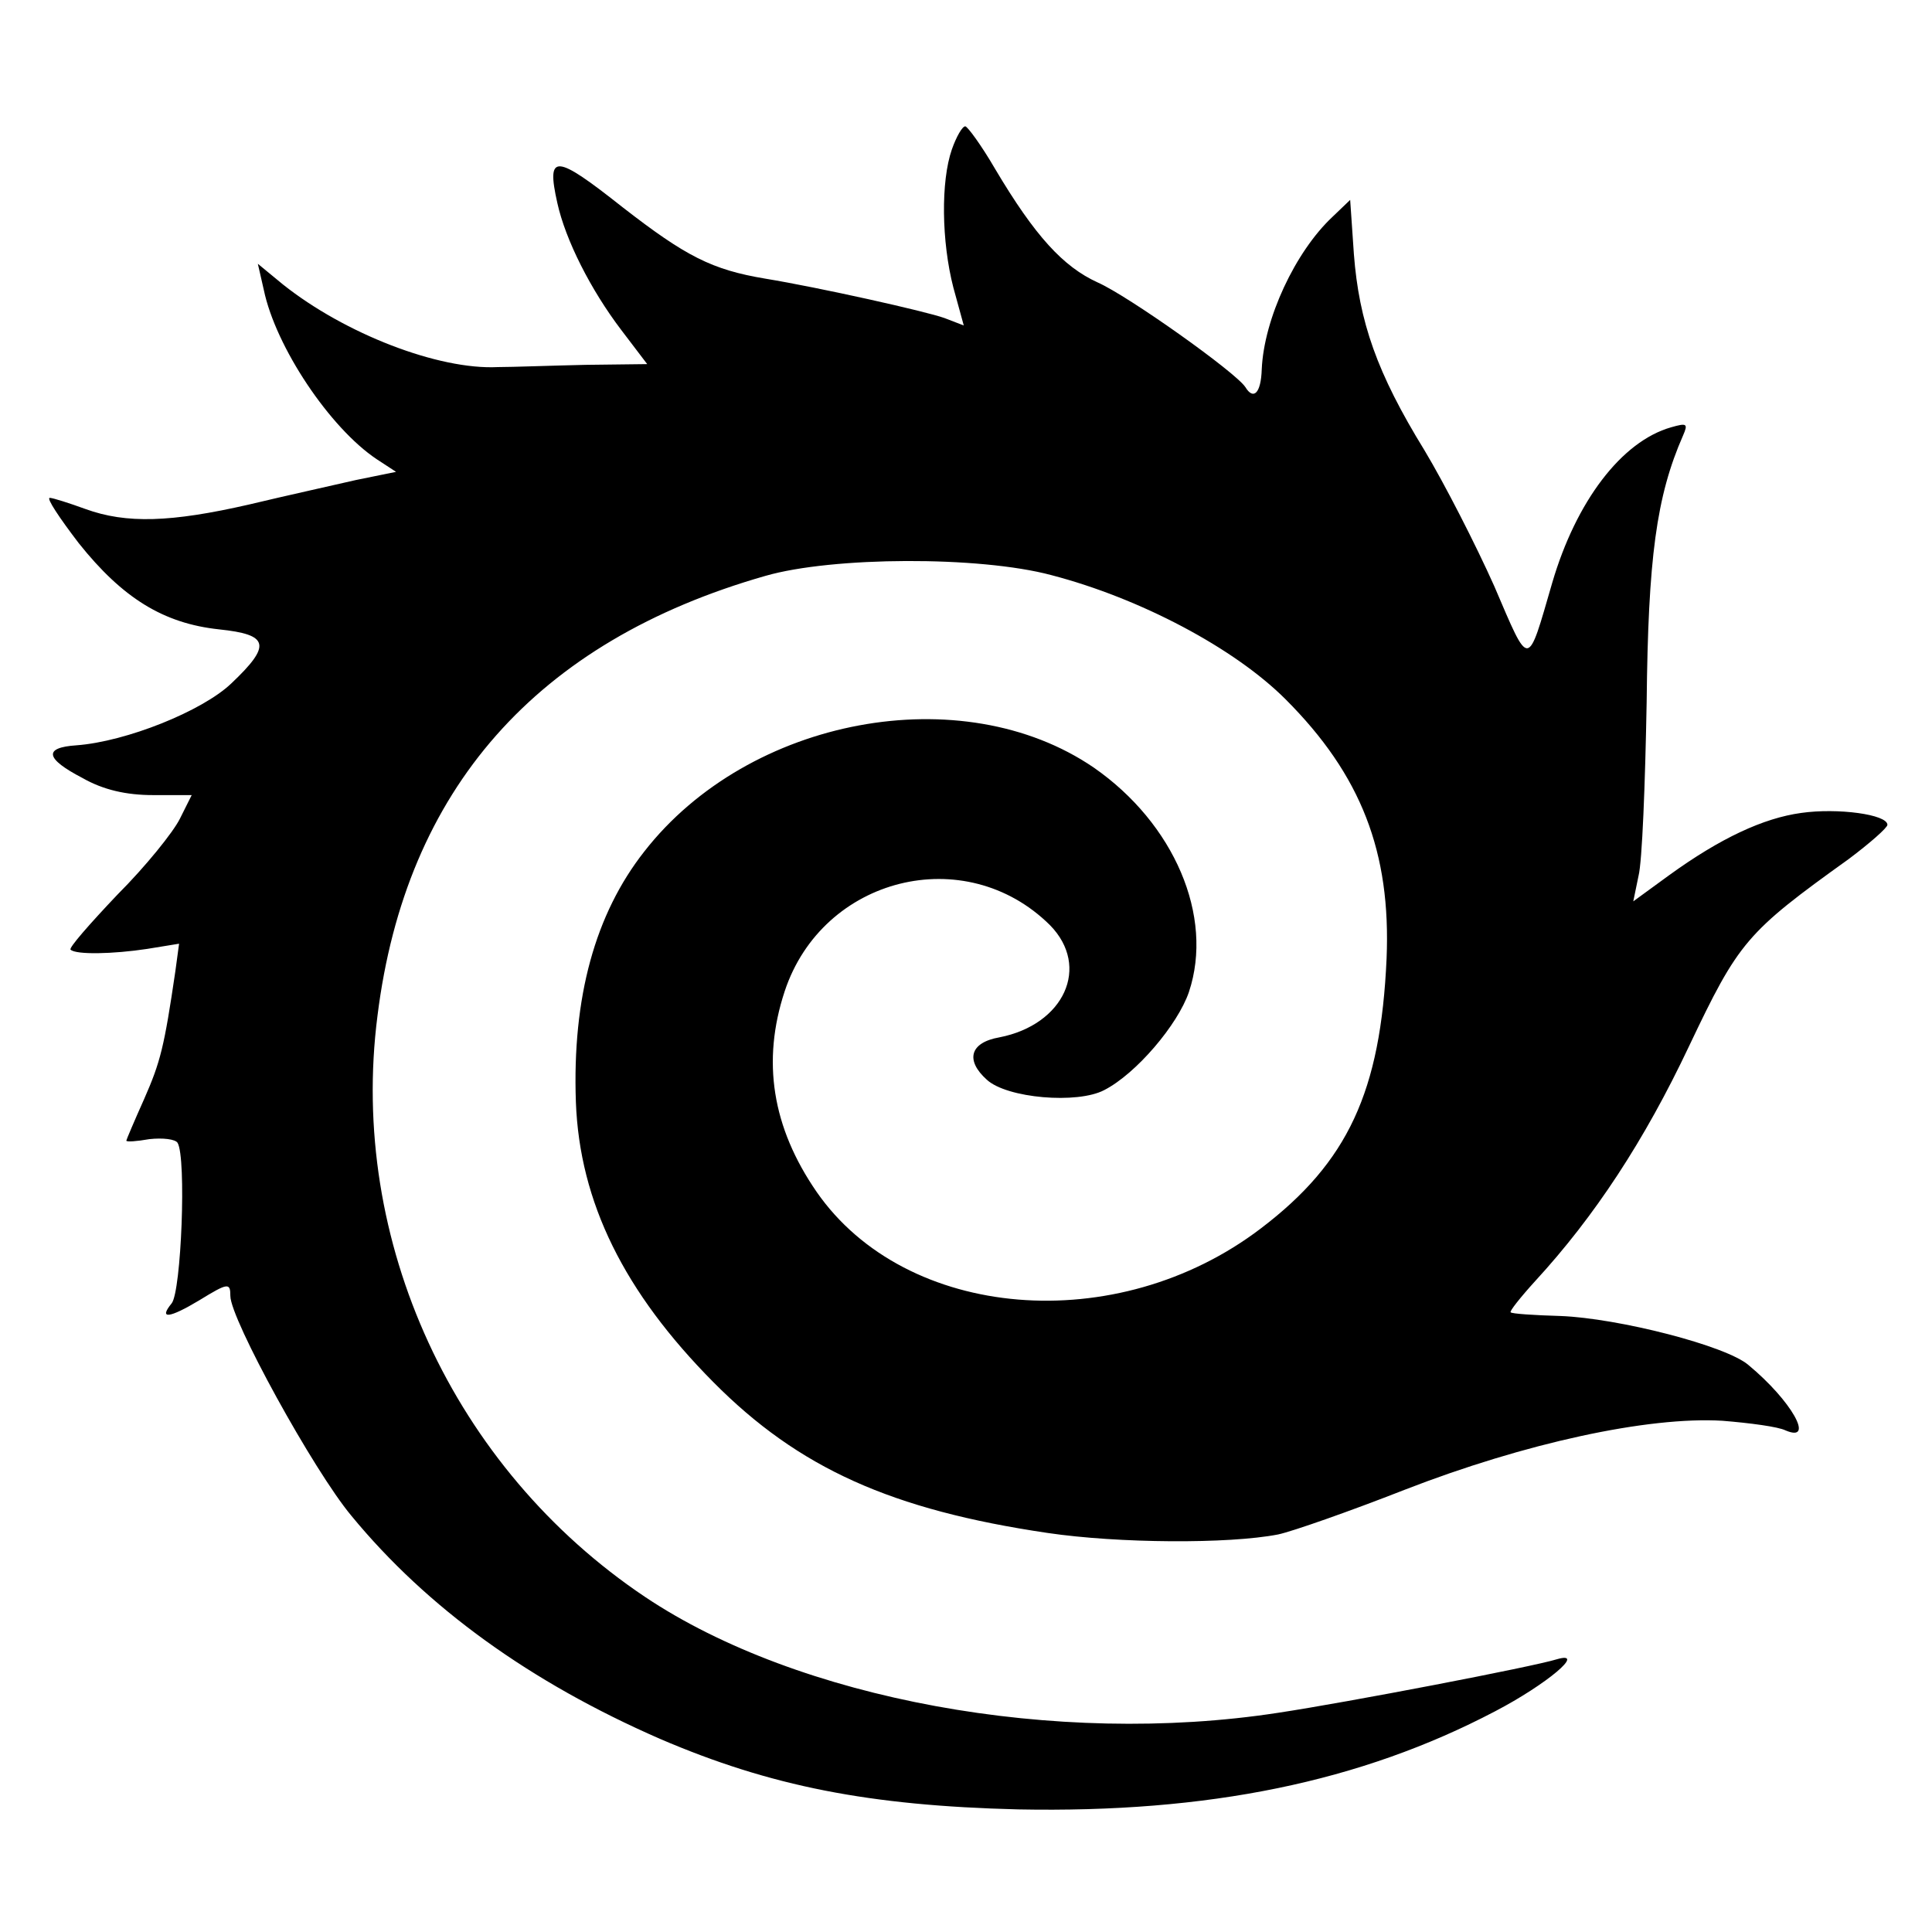
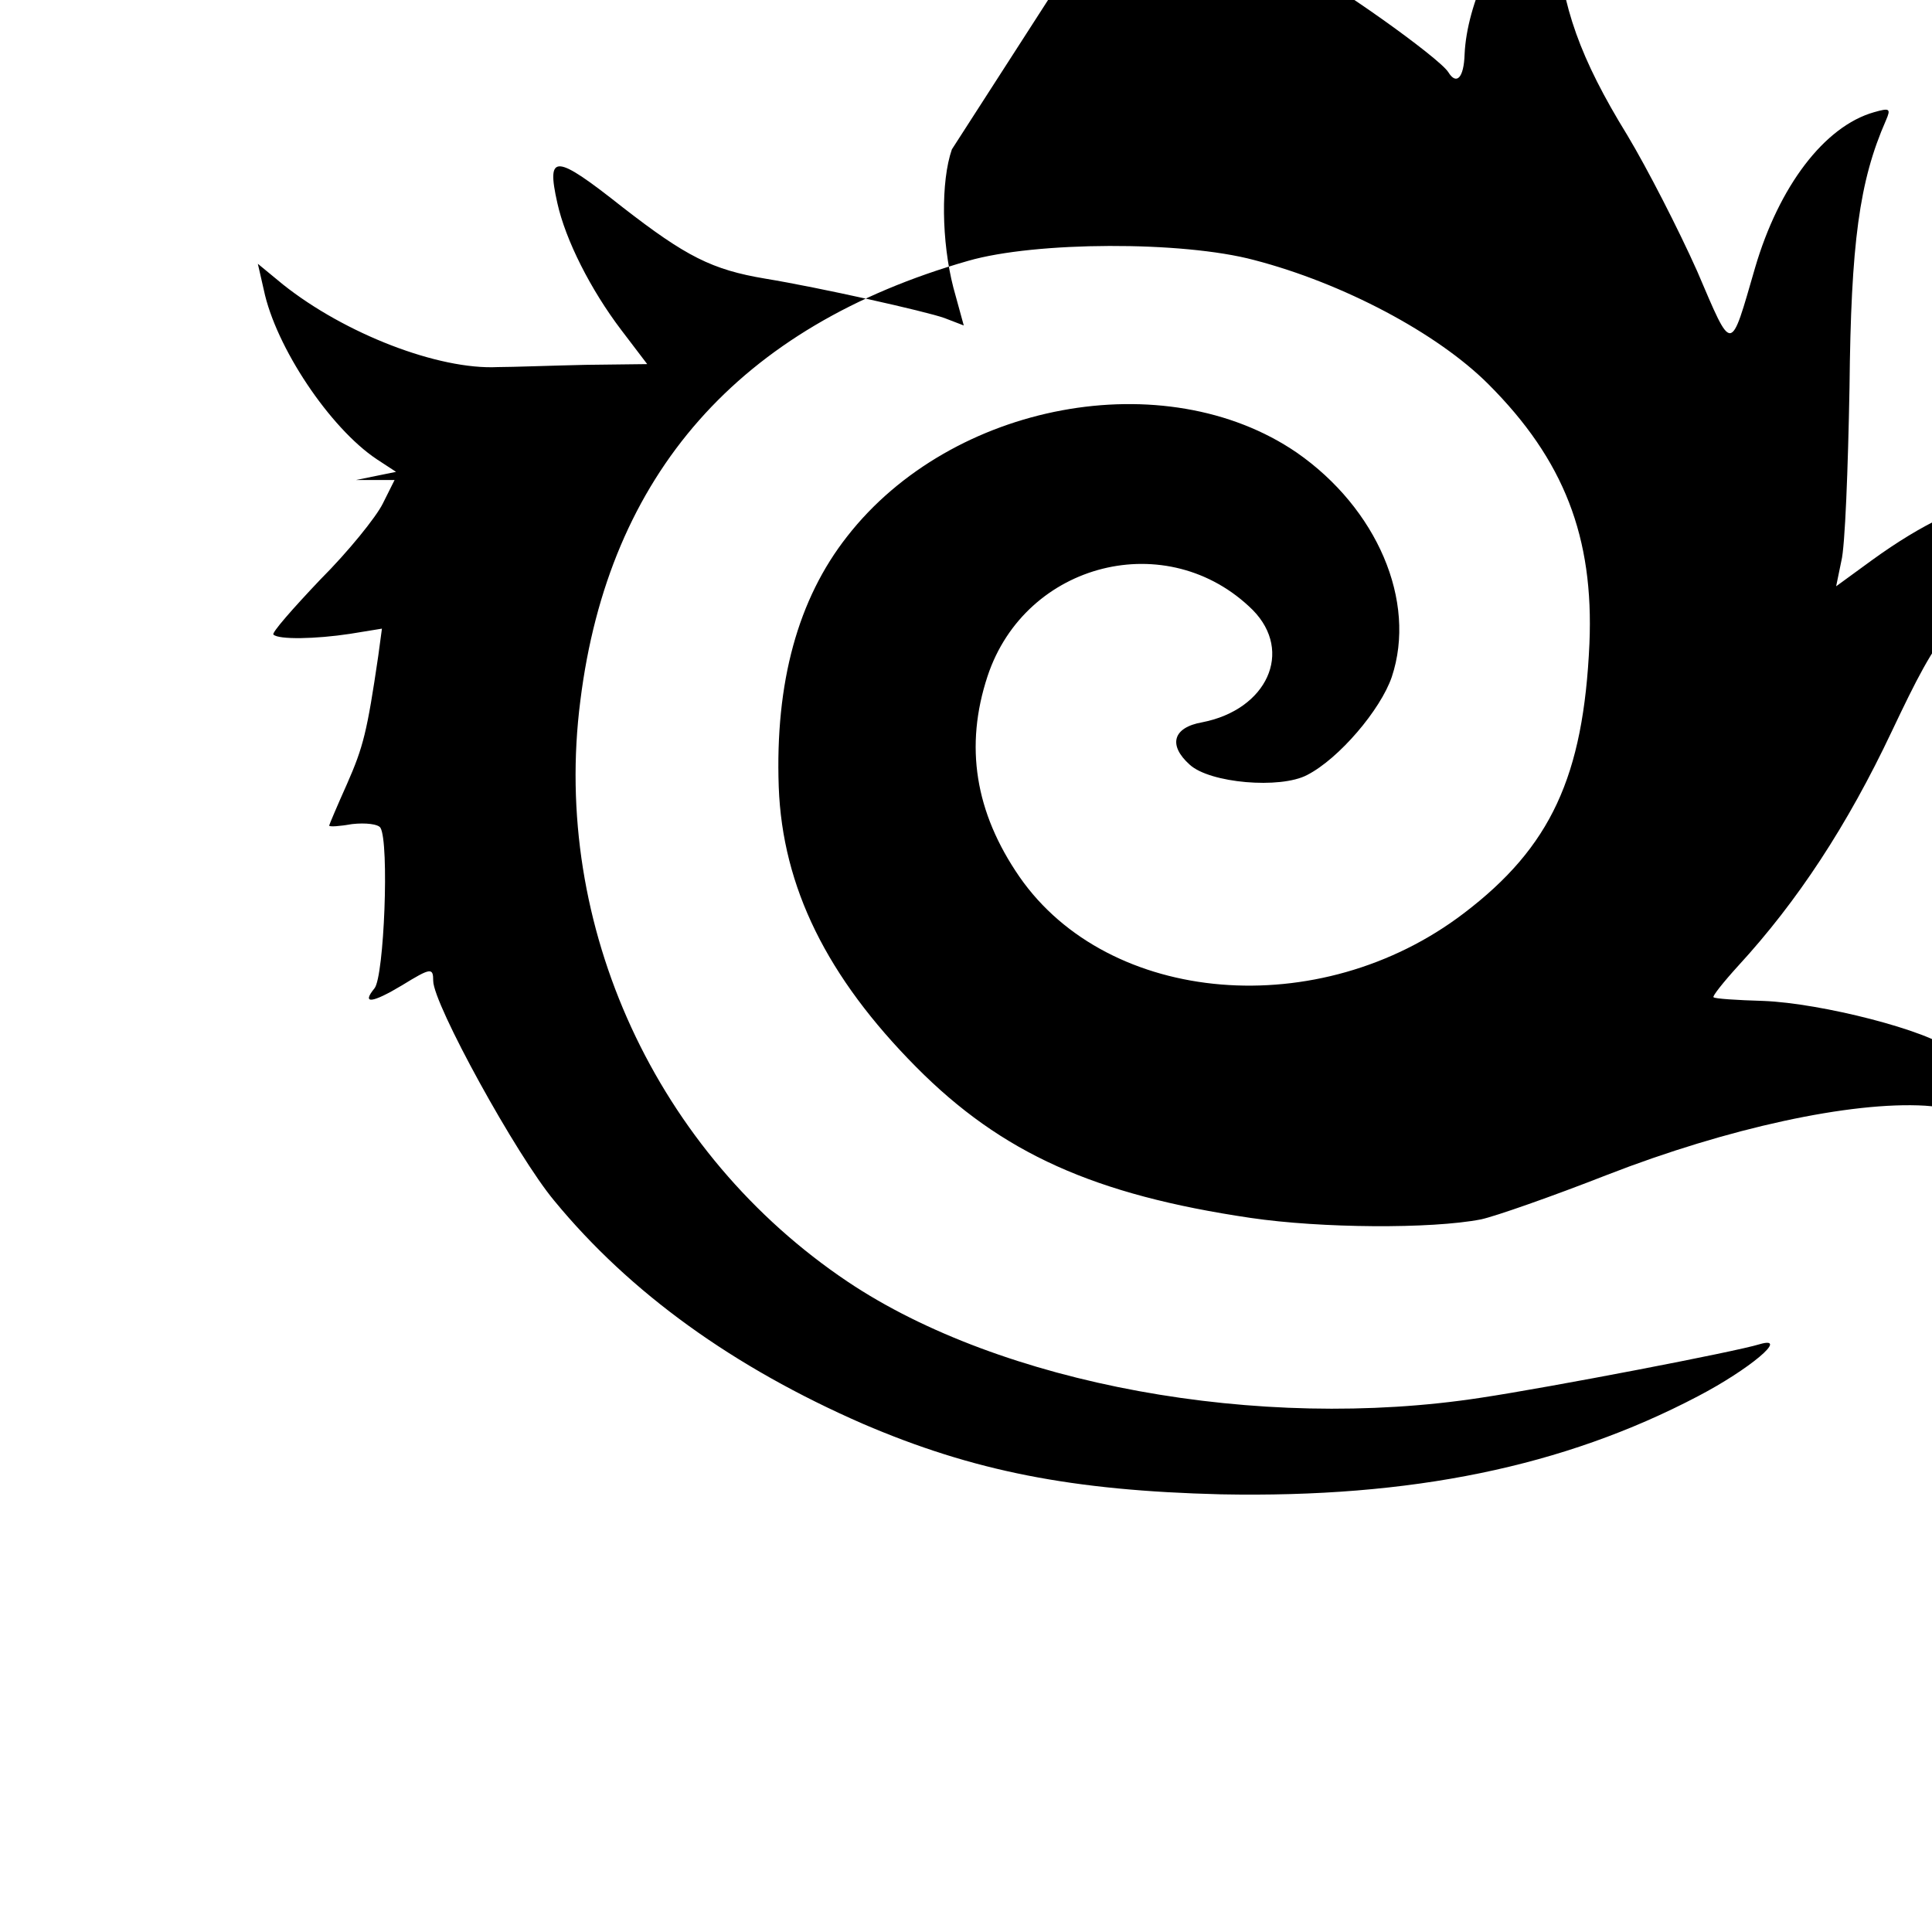
<svg xmlns="http://www.w3.org/2000/svg" version="1.0" width="260pt" height="260pt" viewBox="0 0 260 260" preserveAspectRatio="xMidYMid meet">
  <g transform="translate(0,260) scale(0.1,-0.1)" fill="#000000" stroke="none">
-     <path d="M1281 2399 c-15 -43 -14 -124 2 -186 l14 -51 -26 10 c-25 9 -168 41 -241 53 -72 12 -107 30 -192 96 -91 72 -103 73 -88 6 11 -50 45 -117 86 -171 l35 -46 -83 -1 c-46 -1 -99 -3 -118 -3 -80 -4 -206 45 -289 111 l-34 28 8 -35 c16 -77 89 -186 152 -228 l26 -17 -54 -11 c-30 -7 -94 -21 -144 -33 -105 -24 -165 -26 -220 -6 -22 8 -44 15 -48 15 -5 0 13 -27 39 -61 59 -74 114 -108 189 -116 67 -7 71 -21 16 -73 -39 -37 -141 -78 -208 -83 -45 -3 -42 -18 8 -44 28 -16 59 -23 95 -23 l52 0 -16 -32 c-9 -18 -46 -64 -84 -102 -37 -39 -66 -72 -63 -74 7 -7 57 -6 103 1 l43 7 -5 -37 c-15 -102 -20 -122 -42 -172 -13 -29 -24 -55 -24 -56 0 -2 14 -1 31 2 18 2 35 0 38 -5 12 -20 5 -200 -8 -216 -18 -22 -3 -20 37 4 39 24 42 24 42 6 0 -31 112 -235 163 -296 102 -124 241 -224 415 -300 149 -64 282 -90 482 -95 256 -5 461 37 642 132 69 36 124 82 83 70 -32 -10 -282 -58 -375 -72 -299 -46 -646 18 -852 156 -258 173 -399 479 -360 782 38 305 214 504 522 592 90 26 288 27 385 1 119 -31 246 -98 315 -167 102 -102 142 -206 136 -349 -8 -179 -52 -274 -169 -363 -194 -148 -478 -124 -598 49 -60 87 -74 176 -43 270 51 154 243 202 357 89 55 -56 19 -134 -68 -151 -40 -7 -46 -31 -17 -57 27 -25 122 -33 158 -14 43 22 99 88 114 132 34 102 -20 227 -128 302 -177 121 -464 68 -605 -113 -66 -84 -97 -196 -92 -337 5 -135 65 -256 185 -377 115 -116 240 -172 450 -203 95 -14 243 -15 310 -2 19 4 96 31 170 60 162 63 328 99 428 93 37 -3 75 -8 85 -13 40 -17 8 40 -50 88 -30 26 -175 63 -253 66 -35 1 -66 3 -67 5 -2 1 13 20 33 42 80 87 147 189 207 316 67 141 77 153 215 252 28 21 52 42 52 46 0 14 -67 23 -116 16 -51 -7 -109 -34 -178 -84 l-48 -35 7 34 c5 19 9 124 11 234 2 194 13 277 49 359 7 16 5 17 -16 11 -67 -19 -128 -100 -160 -209 -34 -117 -30 -117 -78 -5 -25 56 -67 138 -94 183 -64 104 -88 173 -95 264 l-5 73 -24 -23 c-50 -47 -92 -137 -95 -205 -1 -32 -11 -42 -22 -24 -13 20 -158 123 -199 141 -46 21 -84 62 -138 153 -18 31 -37 57 -40 57 -4 0 -12 -14 -18 -31z" />
+     <path d="M1281 2399 c-15 -43 -14 -124 2 -186 l14 -51 -26 10 c-25 9 -168 41 -241 53 -72 12 -107 30 -192 96 -91 72 -103 73 -88 6 11 -50 45 -117 86 -171 l35 -46 -83 -1 c-46 -1 -99 -3 -118 -3 -80 -4 -206 45 -289 111 l-34 28 8 -35 c16 -77 89 -186 152 -228 l26 -17 -54 -11 l52 0 -16 -32 c-9 -18 -46 -64 -84 -102 -37 -39 -66 -72 -63 -74 7 -7 57 -6 103 1 l43 7 -5 -37 c-15 -102 -20 -122 -42 -172 -13 -29 -24 -55 -24 -56 0 -2 14 -1 31 2 18 2 35 0 38 -5 12 -20 5 -200 -8 -216 -18 -22 -3 -20 37 4 39 24 42 24 42 6 0 -31 112 -235 163 -296 102 -124 241 -224 415 -300 149 -64 282 -90 482 -95 256 -5 461 37 642 132 69 36 124 82 83 70 -32 -10 -282 -58 -375 -72 -299 -46 -646 18 -852 156 -258 173 -399 479 -360 782 38 305 214 504 522 592 90 26 288 27 385 1 119 -31 246 -98 315 -167 102 -102 142 -206 136 -349 -8 -179 -52 -274 -169 -363 -194 -148 -478 -124 -598 49 -60 87 -74 176 -43 270 51 154 243 202 357 89 55 -56 19 -134 -68 -151 -40 -7 -46 -31 -17 -57 27 -25 122 -33 158 -14 43 22 99 88 114 132 34 102 -20 227 -128 302 -177 121 -464 68 -605 -113 -66 -84 -97 -196 -92 -337 5 -135 65 -256 185 -377 115 -116 240 -172 450 -203 95 -14 243 -15 310 -2 19 4 96 31 170 60 162 63 328 99 428 93 37 -3 75 -8 85 -13 40 -17 8 40 -50 88 -30 26 -175 63 -253 66 -35 1 -66 3 -67 5 -2 1 13 20 33 42 80 87 147 189 207 316 67 141 77 153 215 252 28 21 52 42 52 46 0 14 -67 23 -116 16 -51 -7 -109 -34 -178 -84 l-48 -35 7 34 c5 19 9 124 11 234 2 194 13 277 49 359 7 16 5 17 -16 11 -67 -19 -128 -100 -160 -209 -34 -117 -30 -117 -78 -5 -25 56 -67 138 -94 183 -64 104 -88 173 -95 264 l-5 73 -24 -23 c-50 -47 -92 -137 -95 -205 -1 -32 -11 -42 -22 -24 -13 20 -158 123 -199 141 -46 21 -84 62 -138 153 -18 31 -37 57 -40 57 -4 0 -12 -14 -18 -31z" />
  </g>
</svg>